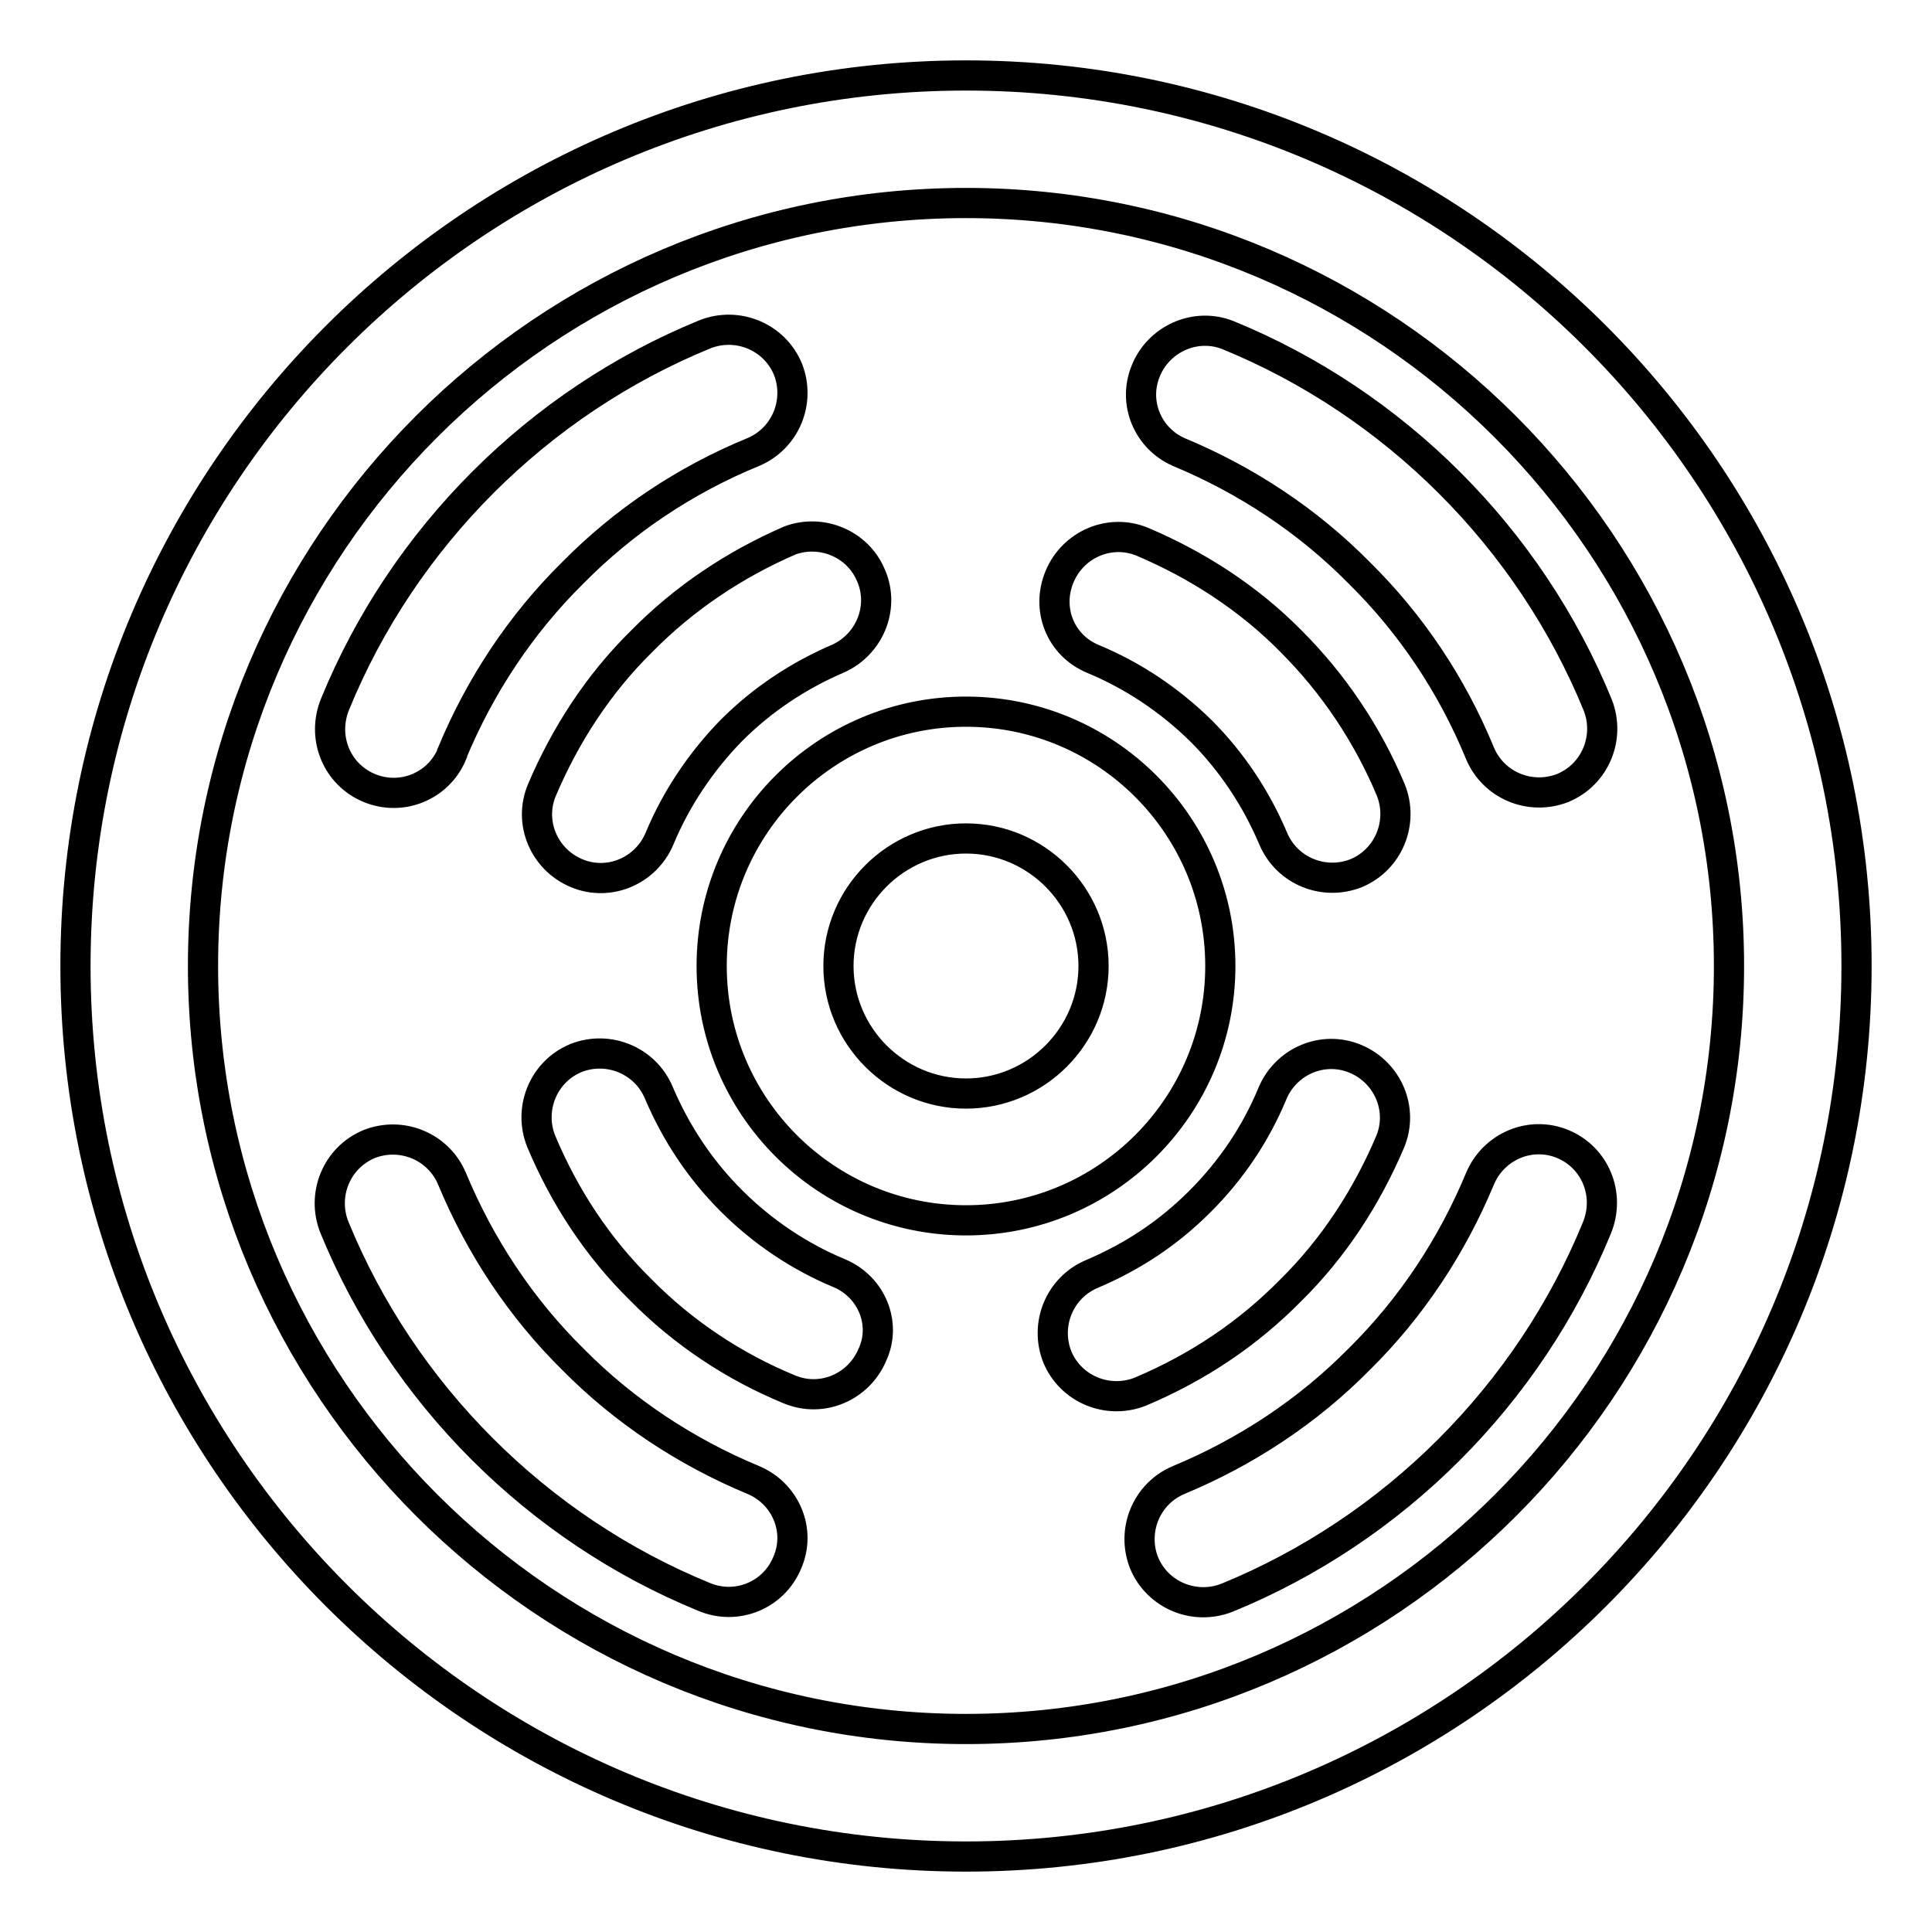
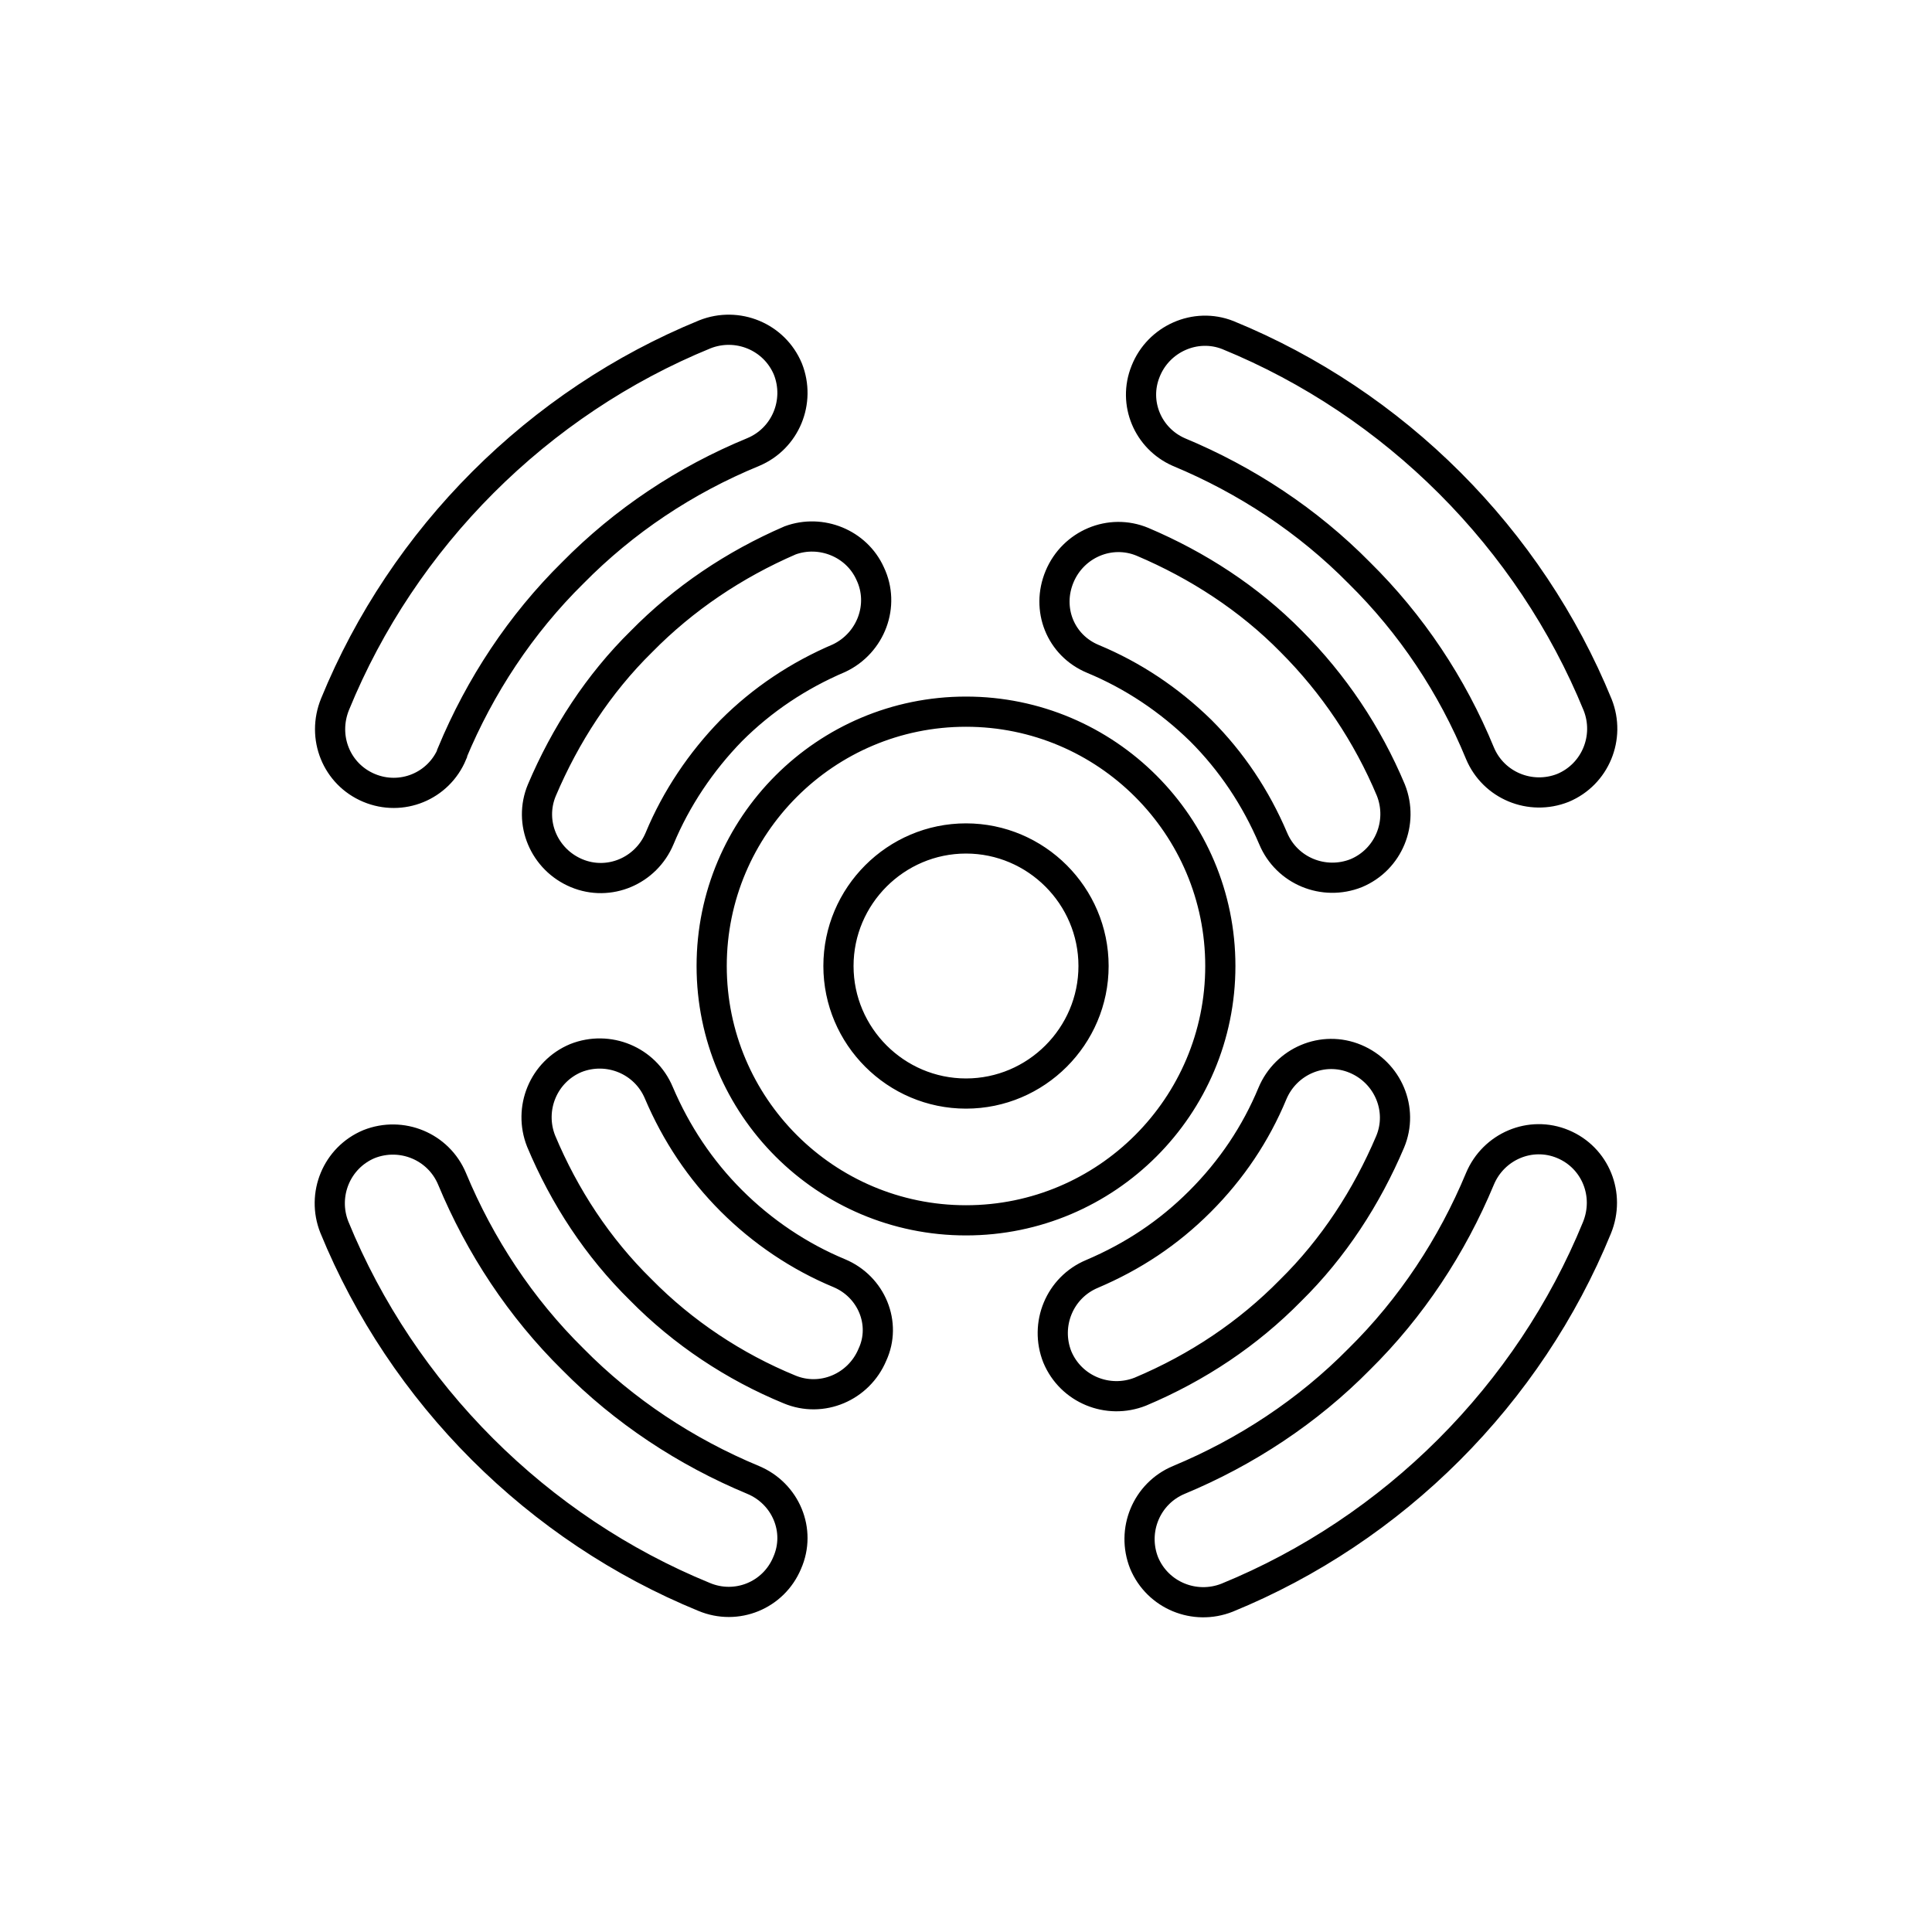
<svg xmlns="http://www.w3.org/2000/svg" version="1.1" x="0px" y="0px" viewBox="0 0 256 256" enable-background="new 0 0 256 256" xml:space="preserve">
  <g>
-     <path stroke-width="4" fill-opacity="0" stroke="#000000" d="M128,10C62.9,10,10,62.9,10,128s52.9,118,118,118s118-52.9,118-118S193.1,10,128,10z M128,229.1 c-55.8,0-101.1-45.4-101.1-101.1C26.9,72.2,72.2,26.9,128,26.9c55.8,0,101.1,45.4,101.1,101.1C229.1,183.8,183.8,229.1,128,229.1z" />
    <path stroke-width="4" fill-opacity="0" stroke="#000000" d="M99.8,196.1c-8.9-3.7-17.1-9.1-23.9-16c-6.9-6.8-12.3-15-16-23.9c-1.8-4.3-6.7-6.3-11-4.6 c-4.3,1.8-6.3,6.7-4.6,11l0,0c4.5,11,11.2,21,19.6,29.4c8.4,8.4,18.4,15.1,29.4,19.6c4.3,1.8,9.2-0.2,11-4.5c0,0,0,0,0,0 C106.2,202.8,104.1,197.9,99.8,196.1C99.8,196.1,99.8,196.1,99.8,196.1L99.8,196.1z M48.9,104.4c4.3,1.8,9.2-0.2,11-4.5 c0,0,0,0,0-0.1c3.7-8.9,9.1-17.1,16-23.9c6.8-6.9,14.9-12.3,23.9-16c4.3-1.8,6.3-6.7,4.6-11c-1.8-4.3-6.7-6.3-11-4.6l0,0 c-11,4.5-21,11.2-29.4,19.6c-8.4,8.4-15.1,18.4-19.6,29.4C42.6,97.7,44.6,102.6,48.9,104.4z M156.2,59.9c8.9,3.7,17.1,9.1,23.9,16 c6.9,6.8,12.3,14.9,16,23.9c1.8,4.3,6.7,6.3,11,4.6c4.3-1.8,6.3-6.7,4.6-11c-4.5-11-11.2-21-19.6-29.4 c-8.4-8.4-18.4-15.1-29.4-19.6c-4.3-1.7-9.2,0.5-10.9,4.8C150.1,53.4,152.1,58.1,156.2,59.9z M207.1,151.6c-4.3-1.8-9.2,0.3-11,4.6 c-3.7,8.9-9.1,17.1-16,23.9c-6.8,6.9-15,12.3-23.9,16c-4.3,1.8-6.3,6.7-4.6,11c1.8,4.3,6.7,6.3,11,4.6l0,0 c11-4.5,21-11.2,29.4-19.6c8.4-8.4,15.1-18.4,19.6-29.4C213.4,158.3,211.4,153.4,207.1,151.6C207.1,151.6,207.1,151.6,207.1,151.6 L207.1,151.6z M85,85c-5.7,5.6-10.1,12.4-13.2,19.7c-1.8,4.3,0.3,9.2,4.6,11c4.3,1.8,9.2-0.3,11-4.6c2.2-5.3,5.5-10.2,9.5-14.3 c4.1-4.1,8.9-7.3,14.3-9.6c4.2-2,6.1-7,4.1-11.2c-1.8-4-6.5-5.9-10.6-4.4C97.3,74.8,90.6,79.3,85,85L85,85z M144.8,87.3 c5.3,2.2,10.1,5.4,14.3,9.5c4.1,4.1,7.3,8.9,9.6,14.3c1.8,4.3,6.7,6.3,11,4.6c4.3-1.8,6.3-6.7,4.6-11l0,0 c-3.1-7.4-7.6-14.1-13.2-19.7c-5.6-5.7-12.4-10.1-19.7-13.2c-4.3-1.8-9.2,0.3-11,4.6S140.5,85.5,144.8,87.3L144.8,87.3z  M111.2,168.7c-5.3-2.2-10.2-5.5-14.3-9.6c-4.1-4.1-7.3-8.9-9.6-14.3c-1.8-4.3-6.7-6.3-11-4.6c-4.3,1.8-6.3,6.7-4.6,11l0,0 c3.1,7.4,7.5,14.1,13.2,19.7c5.6,5.7,12.4,10.2,19.7,13.2c4.3,1.8,9.2-0.3,11-4.6C117.5,175.4,115.5,170.5,111.2,168.7L111.2,168.7 z M171,171c5.7-5.6,10.1-12.4,13.2-19.7c1.8-4.3-0.3-9.2-4.6-11c-4.3-1.8-9.2,0.3-11,4.6c-2.2,5.3-5.4,10.1-9.6,14.3 s-8.9,7.3-14.3,9.6c-4.3,1.8-6.3,6.7-4.6,11c1.8,4.3,6.7,6.3,11,4.6C158.7,181.2,165.4,176.7,171,171L171,171z M161.7,128 c0-18.6-15.1-33.7-33.7-33.7c-18.6,0-33.7,15.1-33.7,33.7c0,18.6,15.1,33.7,33.7,33.7C146.6,161.7,161.7,146.6,161.7,128z  M128,144.9c-9.3,0-16.9-7.6-16.9-16.9s7.6-16.9,16.9-16.9s16.9,7.6,16.9,16.9S137.3,144.9,128,144.9z" />
  </g>
</svg>